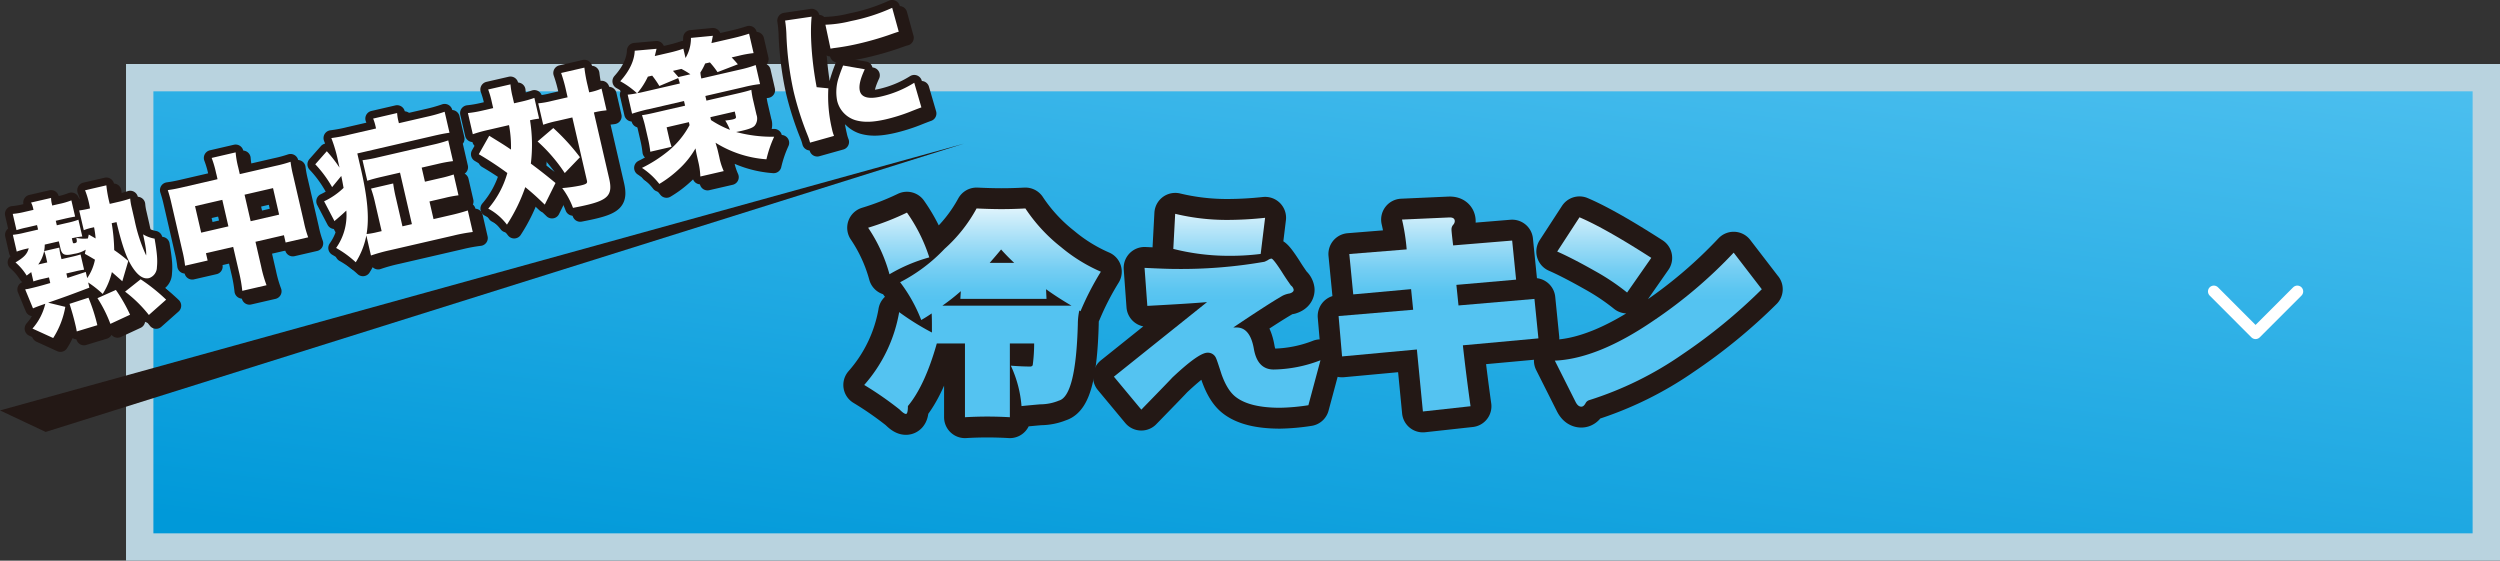
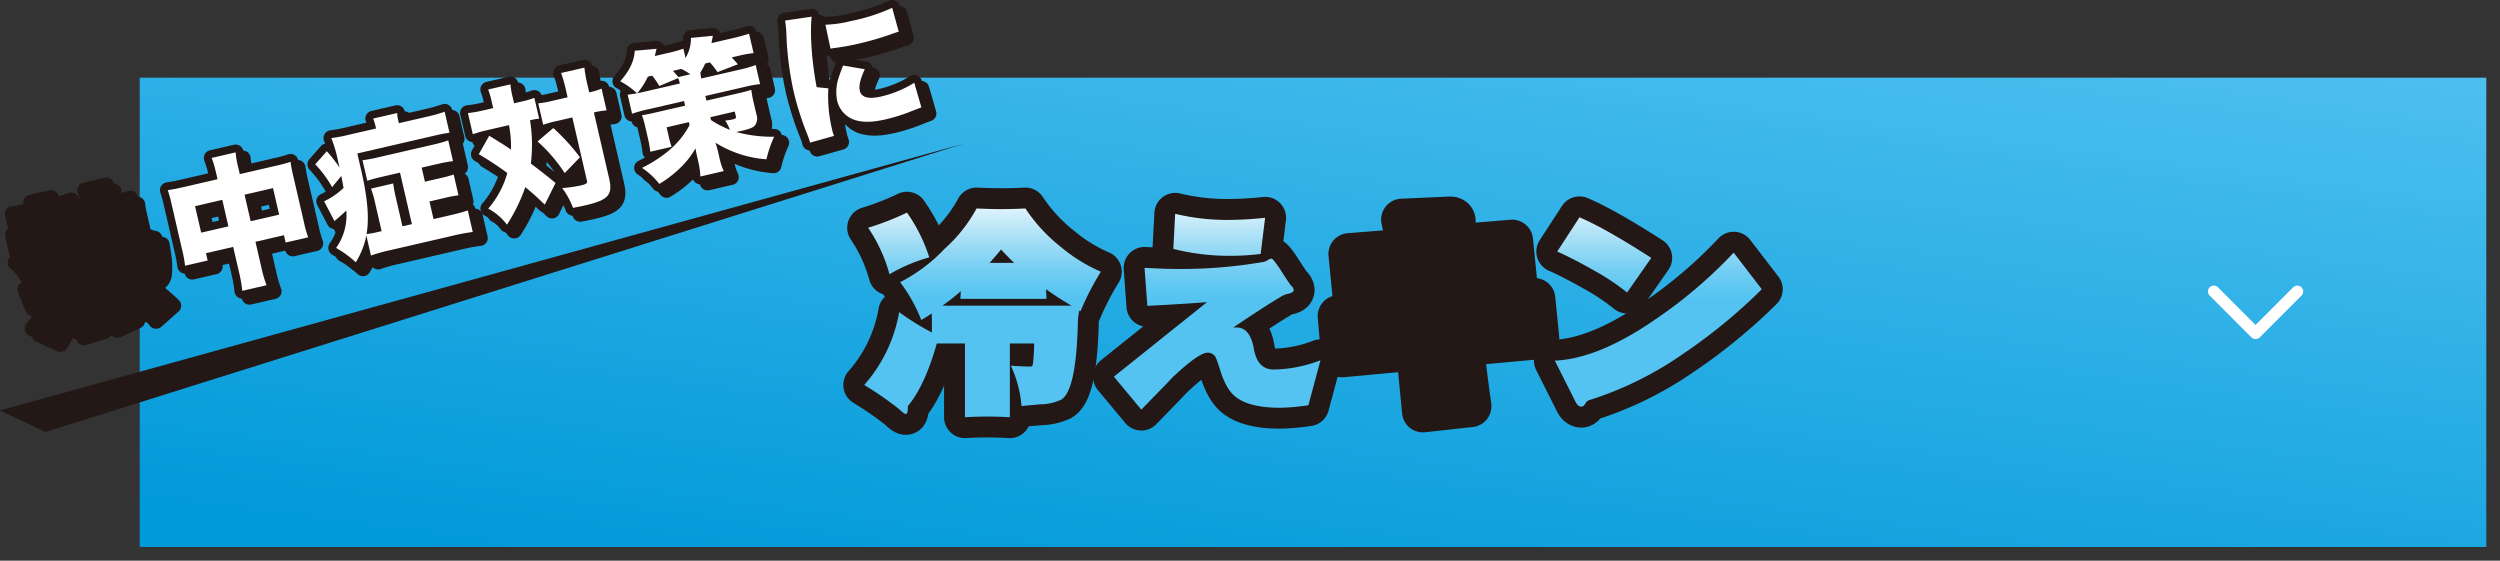
<svg xmlns="http://www.w3.org/2000/svg" xmlns:xlink="http://www.w3.org/1999/xlink" width="639.22" height="143.36" viewBox="0 0 639.22 143.36">
  <rect x="0" y="0" width="639.22" height="143.36" fill="#333333" stroke="none" />
  <defs>
    <linearGradient id="a" x1="0.953" y1="-0.18" x2="0.151" y2="1.025" gradientUnits="objectBoundingBox">
      <stop offset="0" stop-color="#54c3f1" />
      <stop offset="1" stop-color="#0099d9" />
    </linearGradient>
    <linearGradient id="b" x1="0.41" y1="-0.069" x2="0.41" y2="0.444" gradientUnits="objectBoundingBox">
      <stop offset="0" stop-color="#fff" />
      <stop offset="0.19" stop-color="#d3effb" />
      <stop offset="0.47" stop-color="#9ddcf6" />
      <stop offset="0.7" stop-color="#75cef3" />
      <stop offset="0.89" stop-color="#5cc6f1" />
      <stop offset="1" stop-color="#54c3f1" />
    </linearGradient>
    <linearGradient id="c" x1="0.397" y1="-0.101" x2="0.397" y2="0.446" xlink:href="#b" />
    <linearGradient id="d" x1="0.394" y1="-0.121" x2="0.394" y2="0.432" xlink:href="#b" />
    <linearGradient id="e" x1="0.398" y1="-0.123" x2="0.398" y2="0.443" xlink:href="#b" />
  </defs>
  <rect width="600" height="120" transform="translate(35.72 19.86)" fill="url(#a)" />
-   <rect width="600" height="120" transform="translate(35.72 19.86)" fill="none" stroke="#b9d3df" stroke-miterlimit="10" stroke-width="7" />
  <path d="M229.9,79.8a65.159,65.159,0,0,0,8.38,5.22V82.89c0-.9-.02-1.81-.06-2.75q-1.3.9-2.67,1.68a39.32,39.32,0,0,0-5.4-9.66,42.281,42.281,0,0,0,11.36-8.53A38.406,38.406,0,0,0,249.7,53.3q3.48.165,6.27.17t6.21-.17a42.207,42.207,0,0,0,9.12,9.88,41.6,41.6,0,0,0,10.18,6.29,72.147,72.147,0,0,0-5.21,10.11.922.922,0,0,0-.31-.17,17.036,17.036,0,0,0-.37,3.48q-.495,18.36-4.84,19.54a12.461,12.461,0,0,1-4.78.95c-2.15.19-3.75.34-4.78.45a30.041,30.041,0,0,0-2.73-10.33c1.99.15,3.66.22,5.03.22a.693.693,0,0,0,.56-.34,41.433,41.433,0,0,0,.37-5.56h-6.21v18.86c-1.9-.11-3.83-.17-5.77-.17s-3.81.06-5.71.17V87.82h-7.2q-3.045,10.785-7.39,16c0,1.35-.17,2.02-.5,2.02s-.87-.37-1.61-1.12a86.672,86.672,0,0,0-9.06-6.29,37.864,37.864,0,0,0,8.94-18.64m1.99-25.43a42.176,42.176,0,0,1,5.71,11.45,41.485,41.485,0,0,0-10.18,4.32,39.953,39.953,0,0,0-5.46-11.9,68.379,68.379,0,0,0,9.93-3.87m9.06,23.8h33.02q-3.48-2.025-6.52-4.21c.04.82.08,1.65.12,2.47H245.55c.04-.67.08-1.33.12-1.97a52.6,52.6,0,0,1-4.72,3.71m12.1-10.95h6.27q-1.8-1.68-3.35-3.42c-.99,1.2-1.97,2.34-2.92,3.42" fill="#231815" />
  <path d="M229.9,79.8a65.159,65.159,0,0,0,8.38,5.22V82.89c0-.9-.02-1.81-.06-2.75q-1.3.9-2.67,1.68a39.32,39.32,0,0,0-5.4-9.66,42.281,42.281,0,0,0,11.36-8.53A38.406,38.406,0,0,0,249.7,53.3q3.48.165,6.27.17t6.21-.17a42.207,42.207,0,0,0,9.12,9.88,41.6,41.6,0,0,0,10.18,6.29,72.147,72.147,0,0,0-5.21,10.11.922.922,0,0,0-.31-.17,17.036,17.036,0,0,0-.37,3.48q-.495,18.36-4.84,19.54a12.461,12.461,0,0,1-4.78.95c-2.15.19-3.75.34-4.78.45a30.041,30.041,0,0,0-2.73-10.33c1.99.15,3.66.22,5.03.22a.693.693,0,0,0,.56-.34,41.433,41.433,0,0,0,.37-5.56h-6.21v18.86c-1.9-.11-3.83-.17-5.77-.17s-3.81.06-5.71.17V87.82h-7.2q-3.045,10.785-7.39,16c0,1.35-.17,2.02-.5,2.02s-.87-.37-1.61-1.12a86.672,86.672,0,0,0-9.06-6.29,37.864,37.864,0,0,0,8.94-18.64Zm1.99-25.43a42.176,42.176,0,0,1,5.71,11.45,41.484,41.484,0,0,0-10.18,4.32,39.953,39.953,0,0,0-5.46-11.9,68.379,68.379,0,0,0,9.93-3.87Zm9.06,23.8h33.02q-3.48-2.025-6.52-4.21c.04.82.08,1.65.12,2.47H245.54c.04-.67.08-1.33.12-1.97a52.6,52.6,0,0,1-4.72,3.71Zm12.1-10.95h6.27q-1.8-1.68-3.35-3.42C254.98,65,254,66.14,253.05,67.22Z" fill="none" stroke="#231815" stroke-linejoin="round" stroke-width="10.68" />
-   <path d="M337.63,92.11l-3.09,11.5a52.975,52.975,0,0,1-7.25.65q-7.725,0-11.29-2.74c-1.47-1.11-2.69-3.06-3.68-5.86-.79-2.47-1.25-3.81-1.37-4.03a2.252,2.252,0,0,0-2.2-1.45c-1.51,0-4.51,2.13-9.03,6.39q-.3.375-7.9,8.17l-7.01-8.43,23.82-19.07q-4.155.375-15.27.97l-.71-9.72c3.72.18,6.22.27,7.48.27a123.69,123.69,0,0,0,23.17-1.83,8.069,8.069,0,0,0,.89-.43,2,2,0,0,1,.89-.38q.48,0,2.73,3.49c.48.79,1.23,1.92,2.26,3.38a1.711,1.711,0,0,1,.71,1.13c0,.39-.34.7-1.01.91a6.043,6.043,0,0,0-1.84.59q-3.57,2.04-12.59,8.11h.83q3.51,0,4.45,5.59c.63,3.44,2.32,5.16,5.05,5.16a34.49,34.49,0,0,0,11.94-2.36M323.47,55.69l-1.13,9.24a63.529,63.529,0,0,1-8.26.48A57.792,57.792,0,0,1,300,63.64l.48-8.97a56.4,56.4,0,0,0,13.48,1.56,91.832,91.832,0,0,0,9.5-.54" fill="#231815" />
+   <path d="M337.63,92.11l-3.09,11.5a52.975,52.975,0,0,1-7.25.65q-7.725,0-11.29-2.74c-1.47-1.11-2.69-3.06-3.68-5.86-.79-2.47-1.25-3.81-1.37-4.03a2.252,2.252,0,0,0-2.2-1.45c-1.51,0-4.51,2.13-9.03,6.39q-.3.375-7.9,8.17l-7.01-8.43,23.82-19.07q-4.155.375-15.27.97l-.71-9.72c3.72.18,6.22.27,7.48.27a123.69,123.69,0,0,0,23.17-1.83,8.069,8.069,0,0,0,.89-.43,2,2,0,0,1,.89-.38c.48.79,1.23,1.92,2.26,3.38a1.711,1.711,0,0,1,.71,1.13c0,.39-.34.7-1.01.91a6.043,6.043,0,0,0-1.84.59q-3.57,2.04-12.59,8.11h.83q3.51,0,4.45,5.59c.63,3.44,2.32,5.16,5.05,5.16a34.49,34.49,0,0,0,11.94-2.36M323.47,55.69l-1.13,9.24a63.529,63.529,0,0,1-8.26.48A57.792,57.792,0,0,1,300,63.64l.48-8.97a56.4,56.4,0,0,0,13.48,1.56,91.832,91.832,0,0,0,9.5-.54" fill="#231815" />
  <path d="M337.63,92.11l-3.09,11.5a52.975,52.975,0,0,1-7.25.65q-7.725,0-11.29-2.74c-1.47-1.11-2.69-3.06-3.68-5.86-.79-2.47-1.25-3.81-1.37-4.03a2.252,2.252,0,0,0-2.2-1.45c-1.51,0-4.51,2.13-9.03,6.39q-.3.375-7.9,8.17l-7.01-8.43,23.82-19.07q-4.155.375-15.27.97l-.71-9.72c3.72.18,6.22.27,7.48.27a123.69,123.69,0,0,0,23.17-1.83,8.069,8.069,0,0,0,.89-.43,2,2,0,0,1,.89-.38q.48,0,2.73,3.49c.48.79,1.23,1.92,2.26,3.38a1.711,1.711,0,0,1,.71,1.13c0,.39-.34.7-1.01.91a6.043,6.043,0,0,0-1.84.59q-3.57,2.04-12.59,8.11h.83q3.51,0,4.45,5.59c.63,3.44,2.32,5.16,5.05,5.16a34.49,34.49,0,0,0,11.94-2.36ZM323.49,55.68l-1.13,9.24a63.529,63.529,0,0,1-8.26.48,57.792,57.792,0,0,1-14.08-1.77l.48-8.97a56.4,56.4,0,0,0,13.48,1.56,91.832,91.832,0,0,0,9.5-.54Z" fill="none" stroke="#231815" stroke-linejoin="round" stroke-width="10.68" />
  <path d="M393.34,86.52l-19.3,1.77q.825,7.47,1.96,15.58l-12.18,1.34-1.54-15.85-19.13,1.77-.89-10.32,19.07-1.61-.53-5.27-14.79,1.34L345,64.95l14.67-1.18a52.625,52.625,0,0,0-1.19-7.63l12.06-.54c.95-.04,1.43.29,1.43.97a1.5,1.5,0,0,1-.36.86,1.743,1.743,0,0,0-.48,1.29c0,.36.14,1.7.42,4.03l15.09-1.24,1.01,9.99-15.27,1.34.54,5.26,19.42-1.67,1.01,10.05Z" fill="#231815" />
  <path d="M393.34,86.52l-19.3,1.77q.825,7.47,1.96,15.58l-12.18,1.34-1.54-15.85-19.13,1.77-.89-10.32,19.07-1.61-.53-5.27-14.79,1.34L345,64.95l14.67-1.18a52.625,52.625,0,0,0-1.19-7.63l12.06-.54c.95-.04,1.43.29,1.43.97a1.5,1.5,0,0,1-.36.86,1.743,1.743,0,0,0-.48,1.29c0,.36.14,1.7.42,4.03l15.09-1.24,1.01,9.99-15.27,1.34.54,5.26,19.42-1.67,1.01,10.05Z" fill="none" stroke="#231815" stroke-linejoin="round" stroke-width="10.68" />
  <path d="M450.48,73.95A139.478,139.478,0,0,1,430.17,90.6a88.231,88.231,0,0,1-23.82,11.71,1.557,1.557,0,0,0-.95.81c-.32.57-.67.86-1.07.86-.56,0-1.03-.38-1.43-1.13l-5.35-10.64q10.935-.48,25.12-10.15A119.7,119.7,0,0,0,443.28,64.6l7.19,9.35Zm-28.27-8.01-6.18,8.86a57.761,57.761,0,0,0-8.37-5.59q-5.7-3.225-9.5-4.89l5.7-8.76q6.54,2.79,18.35,10.37" fill="#231815" />
  <path d="M450.48,73.95A139.478,139.478,0,0,1,430.17,90.6a88.231,88.231,0,0,1-23.82,11.71,1.557,1.557,0,0,0-.95.81c-.32.57-.67.86-1.07.86-.56,0-1.03-.38-1.43-1.13l-5.35-10.64q10.935-.48,25.12-10.15A119.7,119.7,0,0,0,443.28,64.6l7.19,9.35Zm-28.27-8.01-6.18,8.86a57.761,57.761,0,0,0-8.37-5.59q-5.7-3.225-9.5-4.89l5.7-8.76q6.54,2.79,18.35,10.37Z" fill="none" stroke="#231815" stroke-linejoin="round" stroke-width="10.68" />
  <path d="M229.9,79.8a65.159,65.159,0,0,0,8.38,5.22V82.89c0-.9-.02-1.81-.06-2.75q-1.3.9-2.67,1.68a39.32,39.32,0,0,0-5.4-9.66,42.281,42.281,0,0,0,11.36-8.53A38.406,38.406,0,0,0,249.7,53.3q3.48.165,6.27.17t6.21-.17a42.207,42.207,0,0,0,9.12,9.88,41.6,41.6,0,0,0,10.18,6.29,72.147,72.147,0,0,0-5.21,10.11.922.922,0,0,0-.31-.17,17.036,17.036,0,0,0-.37,3.48q-.495,18.36-4.84,19.54a12.461,12.461,0,0,1-4.78.95c-2.15.19-3.75.34-4.78.45a30.041,30.041,0,0,0-2.73-10.33c1.99.15,3.66.22,5.03.22a.693.693,0,0,0,.56-.34,41.433,41.433,0,0,0,.37-5.56h-6.21v18.86c-1.9-.11-3.83-.17-5.77-.17s-3.81.06-5.71.17V87.82h-7.2q-3.045,10.785-7.39,16c0,1.35-.17,2.02-.5,2.02s-.87-.37-1.61-1.12a86.672,86.672,0,0,0-9.06-6.29,37.864,37.864,0,0,0,8.94-18.64m1.99-25.43a42.176,42.176,0,0,1,5.71,11.45,41.485,41.485,0,0,0-10.18,4.32,39.953,39.953,0,0,0-5.46-11.9,68.379,68.379,0,0,0,9.93-3.87m9.06,23.8h33.02q-3.48-2.025-6.52-4.21c.04.82.08,1.65.12,2.47H245.55c.04-.67.08-1.33.12-1.97a52.6,52.6,0,0,1-4.72,3.71m12.1-10.95h6.27q-1.8-1.68-3.35-3.42c-.99,1.2-1.97,2.34-2.92,3.42" fill="url(#b)" />
  <path d="M337.63,92.11l-3.09,11.5a52.975,52.975,0,0,1-7.25.65q-7.725,0-11.29-2.74c-1.47-1.11-2.69-3.06-3.68-5.86-.79-2.47-1.25-3.81-1.37-4.03a2.252,2.252,0,0,0-2.2-1.45c-1.51,0-4.51,2.13-9.03,6.39q-.3.375-7.9,8.17l-7.01-8.43,23.82-19.07q-4.155.375-15.27.97l-.71-9.72c3.72.18,6.22.27,7.48.27a123.69,123.69,0,0,0,23.17-1.83,8.069,8.069,0,0,0,.89-.43,2,2,0,0,1,.89-.38q.48,0,2.73,3.49c.48.79,1.23,1.92,2.26,3.38a1.711,1.711,0,0,1,.71,1.13c0,.39-.34.7-1.01.91a6.043,6.043,0,0,0-1.84.59q-3.57,2.04-12.59,8.11h.83q3.51,0,4.45,5.59c.63,3.44,2.32,5.16,5.05,5.16a34.49,34.49,0,0,0,11.94-2.36M323.47,55.69l-1.13,9.24a63.529,63.529,0,0,1-8.26.48A57.792,57.792,0,0,1,300,63.64l.48-8.97a56.4,56.4,0,0,0,13.48,1.56,91.832,91.832,0,0,0,9.5-.54" fill="url(#c)" />
-   <path d="M393.34,86.52l-19.3,1.77q.825,7.47,1.96,15.58l-12.18,1.34-1.54-15.85-19.13,1.77-.89-10.32,19.07-1.61-.53-5.27-14.79,1.34L345,64.95l14.67-1.18a52.625,52.625,0,0,0-1.19-7.63l12.06-.54c.95-.04,1.43.29,1.43.97a1.5,1.5,0,0,1-.36.86,1.743,1.743,0,0,0-.48,1.29c0,.36.14,1.7.42,4.03l15.09-1.24,1.01,9.99-15.27,1.34.54,5.26,19.42-1.67,1.01,10.05Z" fill="url(#d)" />
  <path d="M450.48,73.95A139.478,139.478,0,0,1,430.17,90.6a88.231,88.231,0,0,1-23.82,11.71,1.557,1.557,0,0,0-.95.81c-.32.57-.67.86-1.07.86-.56,0-1.03-.38-1.43-1.13l-5.35-10.64q10.935-.48,25.12-10.15A119.7,119.7,0,0,0,443.28,64.6l7.19,9.35Zm-28.27-8.01-6.18,8.86a57.761,57.761,0,0,0-8.37-5.59q-5.7-3.225-9.5-4.89l5.7-8.76q6.54,2.79,18.35,10.37" fill="url(#e)" />
  <path d="M587.4,74.52,576.72,85.2,566.05,74.52" fill="none" stroke="#fff" stroke-linecap="round" stroke-linejoin="round" stroke-width="3" />
  <path d="M33.13,73.46c-1.29-1.15-1.81-1.59-2.67-2.35a18.331,18.331,0,0,1-2.35,5.59,26.383,26.383,0,0,0-3.72-2.94l.31,1.33c-5.62,2.13-5.97,2.25-10.54,3.84L18.55,80a21.743,21.743,0,0,1-3.1,7.97l-5.3-2.42a14.651,14.651,0,0,0,3.28-6.34c-1.69.58-2.49.88-3.14,1.18l-2-4.85c.14-.03.25-.06.36-.08a2.8,2.8,0,0,0,.51-.08c1.69-.39,3.16-.77,5.54-1.47l-.33-1.44-1.88.43a19.307,19.307,0,0,0-2.1.6l-.55-2.38c-.39.28-.58.44-1.17.88a14.2,14.2,0,0,0-2.86-3.36c2.2-1.31,3-2.14,3.38-3.63l-.43.1a19.79,19.79,0,0,0-2.63.76l-.99-4.29a19.608,19.608,0,0,0,2.85-.51l3.6-.83-.27-1.15-2.63.61a26.6,26.6,0,0,0-2.62.68l-.96-4.15a19.132,19.132,0,0,0,3.03-.51l2.27-.52-.08-.36a5.692,5.692,0,0,0-.54-1.51l5.12-1.18a6.614,6.614,0,0,0,.21,1.58l.08.36,1.84-.42a17.234,17.234,0,0,0,3.06-.9l.96,4.15c-.73.13-1.35.24-2.5.5l-2.45.57.27,1.15,2.74-.63a20.151,20.151,0,0,0,2.78-.79l.99,4.29a20.262,20.262,0,0,0-2.67.46l.22.94c.08.32.16.38.52.3.58-.13.62-.29.41-1.35a8.736,8.736,0,0,0,2.96.15l.22-1,1.75,1a25.965,25.965,0,0,0-.4-2.87l-.43.1a12.756,12.756,0,0,0-2.2.66L22.1,55.35a22.1,22.1,0,0,0,2.33-.42l.43-.1c-.05-.37-.1-.59-.13-.73a21.324,21.324,0,0,0-1.13-3.91l5.44-1.26a31.728,31.728,0,0,0,.87,4.74l1.98-.46a30.848,30.848,0,0,0,3.25-.9,14.223,14.223,0,0,0,.36,2.2l.77,3.35a41.006,41.006,0,0,0,2.95,9c.07-1-.08-2.15-.79-5.4a8.8,8.8,0,0,0,2.95,1.1c.65,3.8.78,5.52.59,7.31a2.956,2.956,0,0,1-2.01,2.78c-1.37.32-2.7-.52-4.07-2.51-1.59-2.29-2.77-5.59-4.25-11.81l-1.23.28a45.752,45.752,0,0,1,.64,6.88,40.026,40.026,0,0,1,3.6,2.77l-1.53,5.21Zm-8.99-.81a12.386,12.386,0,0,0,1.99-4.71c-.79-.46-1.32-.8-2.58-1.49l.21-1.07a7.549,7.549,0,0,1-2.94,1.06c-2.45.57-3.12.3-3.51-1.39l-.42-1.8-3.6.83a8.561,8.561,0,0,1-1.67,5.09l2.31-.53-.2-.86a13.377,13.377,0,0,0-.58-2.03l3.86-.89a13.448,13.448,0,0,0,.37,2.11l.19.83,2.7-.62c1.19-.27,1.65-.42,2.18-.58l.9,3.89a20.738,20.738,0,0,0-2.29.45l-2.24.52.27,1.15c2.33-.77,3.92-1.28,4.69-1.54l.37,1.59ZM21.48,86.29c-.1-.59-.2-1.02-.26-1.31-.52-2.23-.89-3.52-1.59-5.75l4.84-1.57a44.9,44.9,0,0,1,2.27,7.03l-5.25,1.59Zm8.59-1.95a33.788,33.788,0,0,0-3.3-6.56l4.71-2.11a40.838,40.838,0,0,1,3.63,6.34l-5.04,2.34Zm9.84-2.27a33.324,33.324,0,0,0-6.08-5.96l3.98-3.16a46.719,46.719,0,0,1,6.52,5.21l-4.41,3.91Z" fill="#231815" stroke="#231815" stroke-linecap="round" stroke-linejoin="round" stroke-width="4" />
  <path d="M57.12,45.94a25.853,25.853,0,0,0-1.16-4.02l6.13-1.42a22.577,22.577,0,0,0,.67,3.87l.39,1.69,9.23-2.13a33.287,33.287,0,0,0,3.75-1.02,29.444,29.444,0,0,0,.66,3.49l2.76,11.93a27.16,27.16,0,0,0,1.09,3.89l-5.77,1.33-.43-1.87-7.28,1.68,1.46,6.34a33.057,33.057,0,0,0,1.37,4.77l-6.2,1.43a36.6,36.6,0,0,0-.86-4.89l-1.47-6.34L54.5,66.28l.43,1.87-5.77,1.33a30.42,30.42,0,0,0-.73-3.97L45.67,53.54a34.324,34.324,0,0,0-.93-3.39c1.32-.19,2.09-.33,3.78-.72l8.94-2.07-.33-1.44Zm-5.41,8.31,1.57,6.78,6.96-1.61-1.56-6.78-6.96,1.61Zm21.5,2.17-1.56-6.78-7.28,1.68,1.56,6.78Z" fill="#231815" stroke="#231815" stroke-linecap="round" stroke-linejoin="round" stroke-width="4" />
  <path d="M104.15,45.68l-4.54,1.05c-1.66.38-2.77.68-3.86,1.04l-1.22-5.26a32.329,32.329,0,0,0,3.93-.72l13.99-3.23a35.37,35.37,0,0,0,4-1.11l1.22,5.3a33.589,33.589,0,0,0-4.01.74l-4,.92.83,3.6,3.89-.9a29.8,29.8,0,0,0,3.46-.95l1.23,5.33a28.893,28.893,0,0,0-3.49.66l-3.93.91,1.04,4.51,4.15-.96a47.559,47.559,0,0,0,4.61-1.25l1.27,5.51a41.672,41.672,0,0,0-4.88.9l-16.26,3.76a43.768,43.768,0,0,0-4.89,1.36l-1.18-5.12a19.8,19.8,0,0,1-2.71,6.85,25.99,25.99,0,0,0-5.02-3.66,14.484,14.484,0,0,0,2.61-9.56c-.9.85-1.31,1.21-2.52,2.25a3.2,3.2,0,0,0-.5.46l-2.66-5.08a18.378,18.378,0,0,0,4.98-3.43c-.2-1.02-.24-1.39-.59-3.05l-2.34,2.86a29.568,29.568,0,0,0-4.31-5.84l2.95-3.34a34.493,34.493,0,0,1,3.25,4.19l-.33-1.44a35.623,35.623,0,0,0-1.76-6.12,37.027,37.027,0,0,0,4.58-.87l6.85-1.58-.11-.47a12.028,12.028,0,0,0-.63-2.06l6.13-1.42a11.2,11.2,0,0,0,.36,2.2l.09.4,7.06-1.63a38.935,38.935,0,0,0,4.64-1.3l1.24,5.37c-1.21.17-2.23.36-4.5.89L93.2,40.79l.92,3.96c1.7,7.35,2.16,12.49,1.45,16.64a19.992,19.992,0,0,0,2.84-.51l1.01-.23-1.66-7.17a29.579,29.579,0,0,0-1.05-3.71l5.66-1.31a37.146,37.146,0,0,0,.71,3.75l1.66,7.21,2.42-.56L104.12,45.7Z" fill="#231815" stroke="#231815" stroke-linecap="round" stroke-linejoin="round" stroke-width="4" />
  <path d="M127.58,27.55a22.448,22.448,0,0,0-.91-3.13l5.7-1.32a20.267,20.267,0,0,0,.54,3.18l.38,1.66,1.66-.38a26.947,26.947,0,0,0,3.53-1l1.22,5.3a19.967,19.967,0,0,0-2.33.42,39.481,39.481,0,0,1,.21,11.08c2.25,1.68,3.91,2.97,6.31,4.96l-2.75,5.53c-2.14-2.05-2.96-2.81-4.98-4.47a43.489,43.489,0,0,1-4.69,9.59,14.713,14.713,0,0,0-4.78-4.1,23.812,23.812,0,0,0,4.88-9.1,84.04,84.04,0,0,0-7.3-4.81l2.67-4.72c3.63,2.24,4.03,2.49,5.56,3.54a30.016,30.016,0,0,0-.5-6.26l-5.77,1.33a35.16,35.16,0,0,0-3.49,1l-1.25-5.41a30.648,30.648,0,0,0,3.87-.67l2.59-.6-.37-1.62Zm15.75,6.73a54.33,54.33,0,0,1,6.81,7.46l-3.89,4.05a41.006,41.006,0,0,0-6.95-8.08l4.03-3.44Zm.8-1.78a26.719,26.719,0,0,0-3.39.94l-1.27-5.48a21.986,21.986,0,0,0,3.47-.61l4.04-.93-.38-1.66a37.174,37.174,0,0,0-1.28-4.56l5.95-1.37a37.39,37.39,0,0,0,.85,4.66l.38,1.66a14.787,14.787,0,0,0,3.16-.96l1.28,5.55c-.18.04-.3.03-.4.06a17.631,17.631,0,0,0-2.84.51l3.9,16.87c.97,4.18-.21,5.52-6.05,6.86-.43.1-.97.23-3.19.66a20.124,20.124,0,0,0-2.76-5.06,38.686,38.686,0,0,0,4.6-.64c1.62-.38,1.88-.59,1.72-1.27l-3.73-16.15-4.04.93Z" fill="#231815" stroke="#231815" stroke-linecap="round" stroke-linejoin="round" stroke-width="4" />
  <path d="M167.45,29.51c-1.51.35-2.83.73-4,1.11l-1.12-4.87a20.346,20.346,0,0,0,2.38-.36,21.22,21.22,0,0,0-4.28-3.07c2.33-2.59,3.61-5.24,3.7-7.8l5.58-.49s-.15.64-.45,1.85l3.86-.89a34.27,34.27,0,0,0,3.45-.99l.55,2.38a9.884,9.884,0,0,0,1.39-5.14l5.61-.54c-.06.24-.18.88-.37,1.87l5.59-1.29c1.59-.37,2.9-.75,4.03-1.12l1.15,4.97a28.066,28.066,0,0,0-3.83.69l-1.77.41c.65.69.91.97,1.58,1.76l-5.2,2a21.715,21.715,0,0,0-1.94-2.48l-1.22.28a15.059,15.059,0,0,1-1.22,2.29,9.1,9.1,0,0,0,.24,1.54L191,19.35a29.457,29.457,0,0,0,4.06-1.17l1.12,4.87a31.21,31.21,0,0,0-4.15.77l-9.84,2.27.28,1.19,8.15-1.88c1.48-.34,2.55-.63,3.33-.88a22.832,22.832,0,0,0,.52,2.92l.79,3.42a2.937,2.937,0,0,1-.39,2.75c-.44.56-1.42.93-3.33,1.38-.47.11-.87.2-1.49.31a35.194,35.194,0,0,0,9.73,1.21,29.672,29.672,0,0,0-1.97,5.77,28.237,28.237,0,0,1-13.02-4.24c.32,1.06.47,1.56.6,2.1l.37,1.59a16.145,16.145,0,0,0,1.13,3.57l-5.98,1.38a19.538,19.538,0,0,0-.52-3.75l-.34-1.48c-.12-.54-.19-.83-.38-1.96A22.175,22.175,0,0,1,175.21,45a28.122,28.122,0,0,1-4.79,3.57,18.314,18.314,0,0,0-4.44-4.1,34.693,34.693,0,0,0,6.43-4.07,21.915,21.915,0,0,0,5.74-6.87l-.17-.76-5.69,1.32.57,2.49a24.646,24.646,0,0,0,.69,2.5l-5.44,1.26a26.9,26.9,0,0,0-.57-3.29l-.78-3.39c-.22-.97-.49-1.79-.77-2.67.77-.1,1.65-.27,2.91-.56l8.11-1.87-.28-1.19-9.3,2.15Zm.04-8.36a18.745,18.745,0,0,1-2.71,4.23c.77-.14,1.09-.21,1.63-.34l9.26-2.14a10.781,10.781,0,0,0-.43-1.38l-4.81,2.02a23.482,23.482,0,0,0-1.83-2.65l-1.12.26Zm6.42-1.48c.56.63.92,1.04,1.39,1.58l3.06-.71a20.951,20.951,0,0,0-2.29-1.37l-.4.09-1.77.41Zm9.74,12.59a25.52,25.52,0,0,0,4.83,2.49,14.361,14.361,0,0,0-1.2-2.38,17.16,17.16,0,0,0,1.76-.26c.87-.2,1.06-.36.96-.79l-.29-1.26-6.24,1.44.17.76Z" fill="#231815" stroke="#231815" stroke-linecap="round" stroke-linejoin="round" stroke-width="4" />
  <path d="M209.37,5.8c-.46,4.43.02,11.42,1.28,18.04l2.99.3a36.206,36.206,0,0,0,.93,10.42,9.98,9.98,0,0,0,.52,1.74l-6.13,1.72a14.4,14.4,0,0,0-.62-1.87,78.213,78.213,0,0,1-3.57-11.17,80.629,80.629,0,0,1-1.84-14.19,30.042,30.042,0,0,0-.35-3.98l6.79-1Zm3.52,2.07a30.747,30.747,0,0,0,6.54-.94,48.157,48.157,0,0,0,10.53-3.38l1.68,6.11c-.32.07-.68.19-2.61.87a77.179,77.179,0,0,1-7.51,2.15,60.1,60.1,0,0,1-6.27,1.14c-.3.03-.55.09-1.06.17l-1.3-6.12Zm10.07,11.38c-1.17,2.51-1.57,4.23-1.27,5.53.38,1.66,2.21,2.18,5.28,1.48a27.523,27.523,0,0,0,8.63-3.55l1.83,6.3q-.91.32-2.96,1.14a45.587,45.587,0,0,1-6.13,1.91c-3.35.77-5.7.82-7.81.21a6.844,6.844,0,0,1-4.64-4.96,11.6,11.6,0,0,1,.43-6.02c.31-.95.45-1.36,1.09-2.99l5.54.96Z" fill="#231815" stroke="#231815" stroke-linecap="round" stroke-linejoin="round" stroke-width="4" />
  <path d="M31.28,71.92c-1.29-1.15-1.81-1.59-2.67-2.35a18.227,18.227,0,0,1-2.35,5.59,26.383,26.383,0,0,0-3.72-2.94l.31,1.33c-5.62,2.13-5.97,2.25-10.54,3.84l4.39,1.07a21.743,21.743,0,0,1-3.1,7.97L8.3,84.01a14.651,14.651,0,0,0,3.28-6.34c-1.69.58-2.49.88-3.14,1.18L6.44,74c.14-.03.25-.06.36-.08a2.8,2.8,0,0,0,.51-.08c1.69-.39,3.16-.77,5.54-1.47l-.33-1.44-1.88.43a19.307,19.307,0,0,0-2.1.6l-.55-2.38c-.39.28-.58.44-1.17.88A14.2,14.2,0,0,0,3.96,67.1c2.2-1.31,3-2.14,3.38-3.63l-.43.1a19.791,19.791,0,0,0-2.63.76l-.99-4.29a19.608,19.608,0,0,0,2.85-.51l3.6-.83-.27-1.15-2.63.61a26.6,26.6,0,0,0-2.62.68l-.96-4.15a19.132,19.132,0,0,0,3.03-.51l2.27-.52-.08-.36a5.692,5.692,0,0,0-.54-1.51l5.12-1.18a6.614,6.614,0,0,0,.21,1.58l.08.36,1.84-.42a18.128,18.128,0,0,0,3.06-.9l.96,4.15c-.73.13-1.35.24-2.5.5l-2.45.57.27,1.15,2.74-.63a20.151,20.151,0,0,0,2.78-.79l.99,4.29a18.722,18.722,0,0,0-2.67.46l.22.94c.08.32.16.38.52.3.58-.13.62-.29.41-1.35a8.736,8.736,0,0,0,2.96.15l.22-1,1.75,1a25.965,25.965,0,0,0-.4-2.87l-.43.1a12.756,12.756,0,0,0-2.2.66l-1.17-5.05a22.1,22.1,0,0,0,2.33-.42l.43-.1c-.05-.37-.1-.58-.13-.73a21.324,21.324,0,0,0-1.13-3.91l5.44-1.26a31.728,31.728,0,0,0,.87,4.74l1.98-.46a30.848,30.848,0,0,0,3.25-.9,14.223,14.223,0,0,0,.36,2.2l.77,3.35a41.006,41.006,0,0,0,2.95,9c.07-1-.08-2.15-.79-5.4a8.8,8.8,0,0,0,2.95,1.1c.65,3.8.78,5.52.59,7.31a2.956,2.956,0,0,1-2.01,2.78c-1.37.32-2.7-.52-4.07-2.51-1.59-2.29-2.77-5.59-4.25-11.81l-1.23.28a45.752,45.752,0,0,1,.64,6.88,40.026,40.026,0,0,1,3.6,2.77l-1.53,5.21Zm-8.99-.81a12.386,12.386,0,0,0,1.99-4.71c-.79-.46-1.32-.8-2.58-1.49l.21-1.07a7.549,7.549,0,0,1-2.94,1.06c-2.45.57-3.12.3-3.51-1.39l-.42-1.8-3.6.83a8.561,8.561,0,0,1-1.67,5.09l2.31-.53-.2-.87a13.377,13.377,0,0,0-.58-2.03l3.86-.89a13.707,13.707,0,0,0,.37,2.12l.19.83,2.7-.62c1.19-.27,1.65-.42,2.18-.58l.9,3.89a20.738,20.738,0,0,0-2.29.45l-2.24.52.27,1.15c2.33-.77,3.92-1.29,4.69-1.54l.37,1.59ZM19.63,84.75c-.1-.58-.2-1.02-.26-1.31-.52-2.24-.89-3.52-1.59-5.75l4.84-1.57a44.9,44.9,0,0,1,2.27,7.03l-5.25,1.59Zm8.59-1.95a33.788,33.788,0,0,0-3.3-6.56l4.71-2.11a40.838,40.838,0,0,1,3.63,6.34l-5.04,2.34Zm9.84-2.27a33.324,33.324,0,0,0-6.08-5.96l3.98-3.16a46.719,46.719,0,0,1,6.52,5.21l-4.41,3.91Z" fill="#231815" stroke="#231815" stroke-linecap="round" stroke-linejoin="round" stroke-width="4" />
  <path d="M55.28,44.4a25.853,25.853,0,0,0-1.16-4.02l6.13-1.42a22.577,22.577,0,0,0,.67,3.87l.39,1.69,9.23-2.13a33.287,33.287,0,0,0,3.75-1.02,29.444,29.444,0,0,0,.66,3.49l2.76,11.93a27.16,27.16,0,0,0,1.09,3.89l-5.77,1.33-.43-1.87-7.28,1.68,1.46,6.34a33.057,33.057,0,0,0,1.37,4.77l-6.2,1.43a36.328,36.328,0,0,0-.86-4.89l-1.47-6.34-6.96,1.61.43,1.87-5.77,1.33a30.42,30.42,0,0,0-.73-3.97L43.83,52a34.324,34.324,0,0,0-.93-3.39c1.32-.19,2.09-.33,3.78-.72l8.94-2.07-.33-1.44Zm-5.41,8.31,1.57,6.78,6.96-1.61L56.84,51.1l-6.96,1.61Zm21.5,2.17L69.81,48.1l-7.28,1.68,1.56,6.78Z" fill="#231815" stroke="#231815" stroke-linecap="round" stroke-linejoin="round" stroke-width="4" />
  <path d="M102.31,44.13l-4.54,1.05c-1.66.38-2.77.68-3.86,1.04l-1.22-5.26a32.329,32.329,0,0,0,3.93-.72l13.99-3.23a35.37,35.37,0,0,0,4-1.11l1.22,5.3a33.589,33.589,0,0,0-4.01.74l-4,.92.83,3.6,3.89-.9a29.8,29.8,0,0,0,3.46-.95l1.23,5.33a28.893,28.893,0,0,0-3.49.66l-3.93.91,1.04,4.51,4.15-.96a47.559,47.559,0,0,0,4.61-1.25l1.27,5.51a41.672,41.672,0,0,0-4.88.9L99.74,63.97a43.768,43.768,0,0,0-4.89,1.36l-1.18-5.12a19.8,19.8,0,0,1-2.71,6.85,25.989,25.989,0,0,0-5.02-3.66,14.484,14.484,0,0,0,2.61-9.56c-.9.85-1.31,1.21-2.52,2.25a3.2,3.2,0,0,0-.5.46l-2.66-5.08a18.378,18.378,0,0,0,4.98-3.43c-.2-1.02-.24-1.38-.59-3.05l-2.34,2.86a29.568,29.568,0,0,0-4.31-5.84l2.95-3.34a34.493,34.493,0,0,1,3.25,4.19l-.33-1.44a35.623,35.623,0,0,0-1.76-6.12,37.027,37.027,0,0,0,4.58-.87l6.85-1.58-.11-.47a12.028,12.028,0,0,0-.63-2.06l6.13-1.42a11.2,11.2,0,0,0,.36,2.2l.09.4,7.06-1.63a38.935,38.935,0,0,0,4.64-1.3l1.24,5.37c-1.21.17-2.23.36-4.5.89L91.36,39.24l.92,3.96c1.7,7.35,2.16,12.49,1.45,16.64a19.992,19.992,0,0,0,2.84-.51l1.01-.23-1.66-7.17a29.579,29.579,0,0,0-1.05-3.71l5.66-1.31a37.146,37.146,0,0,0,.71,3.75l1.66,7.21,2.42-.56-3.04-13.16Z" fill="#231815" stroke="#231815" stroke-linecap="round" stroke-linejoin="round" stroke-width="4" />
  <path d="M125.73,26.01a22.448,22.448,0,0,0-.91-3.13l5.7-1.31a20.267,20.267,0,0,0,.54,3.18l.38,1.66,1.66-.38a26.947,26.947,0,0,0,3.53-1l1.22,5.3a19.967,19.967,0,0,0-2.33.42,39.481,39.481,0,0,1,.21,11.08c2.25,1.68,3.91,2.97,6.31,4.96l-2.75,5.53c-2.14-2.05-2.96-2.81-4.98-4.47a43.7,43.7,0,0,1-4.69,9.59,14.713,14.713,0,0,0-4.78-4.1,23.812,23.812,0,0,0,4.88-9.1,84.04,84.04,0,0,0-7.3-4.81l2.67-4.72c3.63,2.24,4.03,2.49,5.56,3.54a30.016,30.016,0,0,0-.5-6.26l-5.77,1.33a35.16,35.16,0,0,0-3.49,1l-1.25-5.41a30.648,30.648,0,0,0,3.87-.67l2.59-.6-.37-1.62Zm15.75,6.73a54.33,54.33,0,0,1,6.81,7.46l-3.89,4.05a41.007,41.007,0,0,0-6.95-8.08l4.03-3.44Zm.8-1.78a26.719,26.719,0,0,0-3.39.94l-1.27-5.48a21.986,21.986,0,0,0,3.47-.61l4.04-.93-.38-1.66a37.174,37.174,0,0,0-1.28-4.56l5.95-1.37a37.39,37.39,0,0,0,.85,4.66l.38,1.66a14.787,14.787,0,0,0,3.16-.96l1.28,5.55c-.18.04-.3.03-.4.06a18.5,18.5,0,0,0-2.84.5l3.9,16.87c.97,4.18-.21,5.52-6.05,6.86-.43.1-.97.23-3.19.66a20.124,20.124,0,0,0-2.76-5.06,38.686,38.686,0,0,0,4.6-.64c1.62-.37,1.88-.59,1.72-1.27l-3.73-16.15-4.04.93Z" fill="#231815" stroke="#231815" stroke-linecap="round" stroke-linejoin="round" stroke-width="4" />
  <path d="M165.61,27.96c-1.51.35-2.83.73-4,1.11l-1.12-4.87a20.346,20.346,0,0,0,2.38-.36,21.22,21.22,0,0,0-4.28-3.07c2.33-2.59,3.61-5.24,3.7-7.8l5.58-.49s-.15.64-.45,1.85l3.86-.89a34.27,34.27,0,0,0,3.45-.99l.55,2.38a9.884,9.884,0,0,0,1.39-5.14l5.61-.54c-.06.24-.18.88-.37,1.87l5.59-1.29c1.59-.37,2.9-.75,4.03-1.12l1.15,4.97a28.066,28.066,0,0,0-3.83.69l-1.77.41c.65.68.91.97,1.58,1.76l-5.2,2a21.715,21.715,0,0,0-1.94-2.48l-1.22.28a15.059,15.059,0,0,1-1.22,2.29,9.1,9.1,0,0,0,.24,1.54l9.84-2.27a29.457,29.457,0,0,0,4.06-1.17l1.12,4.87a31.21,31.21,0,0,0-4.15.77l-9.84,2.27.28,1.19,8.15-1.88c1.48-.34,2.55-.63,3.33-.88a22.832,22.832,0,0,0,.52,2.92l.79,3.42a2.937,2.937,0,0,1-.39,2.75c-.44.56-1.42.93-3.33,1.38-.47.11-.87.2-1.49.31a35.194,35.194,0,0,0,9.73,1.21,29.672,29.672,0,0,0-1.97,5.77,28.237,28.237,0,0,1-13.02-4.24c.32,1.06.47,1.56.6,2.1l.37,1.59a16.145,16.145,0,0,0,1.13,3.57l-5.98,1.38a19.538,19.538,0,0,0-.52-3.75l-.34-1.48c-.12-.54-.19-.83-.38-1.96a22.175,22.175,0,0,1-4.46,5.51,28.724,28.724,0,0,1-4.79,3.58,18.314,18.314,0,0,0-4.44-4.1,34.693,34.693,0,0,0,6.43-4.07,21.915,21.915,0,0,0,5.74-6.87l-.17-.76-5.69,1.32.57,2.49a24.646,24.646,0,0,0,.69,2.5l-5.44,1.26a26.9,26.9,0,0,0-.57-3.29l-.78-3.39c-.22-.97-.49-1.79-.77-2.67.77-.1,1.65-.27,2.91-.56l8.11-1.87-.28-1.19-9.3,2.15Zm.04-8.36a18.745,18.745,0,0,1-2.71,4.23c.77-.14,1.09-.21,1.63-.34l9.26-2.14a10.781,10.781,0,0,0-.43-1.38l-4.81,2.02a23.482,23.482,0,0,0-1.83-2.65l-1.12.26Zm6.42-1.48c.56.63.92,1.04,1.39,1.58l3.06-.71a20.951,20.951,0,0,0-2.29-1.37l-.4.09-1.77.41Zm9.74,12.59a25.52,25.52,0,0,0,4.83,2.49,14.361,14.361,0,0,0-1.2-2.38c.56-.05,1.48-.19,1.76-.25.87-.2,1.06-.36.96-.79l-.29-1.26-6.24,1.44.17.76Z" fill="#231815" stroke="#231815" stroke-linecap="round" stroke-linejoin="round" stroke-width="4" />
  <path d="M207.53,4.25c-.46,4.43.02,11.42,1.28,18.04l2.99.3a36.206,36.206,0,0,0,.93,10.42,9.98,9.98,0,0,0,.52,1.74l-6.13,1.72a14.4,14.4,0,0,0-.62-1.87,78.213,78.213,0,0,1-3.57-11.17,80.629,80.629,0,0,1-1.84-14.19,30.042,30.042,0,0,0-.35-3.98l6.79-1Zm3.52,2.07a30.747,30.747,0,0,0,6.54-.94A48.157,48.157,0,0,0,228.12,2l1.68,6.11c-.32.07-.68.19-2.61.87a77.179,77.179,0,0,1-7.51,2.15,60.1,60.1,0,0,1-6.27,1.14c-.3.03-.55.09-1.06.17l-1.3-6.12ZM221.12,17.7c-1.17,2.51-1.57,4.23-1.27,5.53.38,1.66,2.21,2.18,5.28,1.48a27.523,27.523,0,0,0,8.63-3.55l1.83,6.3q-.91.32-2.96,1.14a45.587,45.587,0,0,1-6.13,1.91c-3.35.77-5.7.82-7.81.21a6.844,6.844,0,0,1-4.64-4.96,11.6,11.6,0,0,1,.43-6.02c.31-.95.45-1.36,1.09-2.99l5.54.96Z" fill="#231815" stroke="#231815" stroke-linecap="round" stroke-linejoin="round" stroke-width="4" />
-   <path d="M31.28,71.92c-1.29-1.15-1.81-1.59-2.67-2.35a18.227,18.227,0,0,1-2.35,5.59,26.383,26.383,0,0,0-3.72-2.94l.31,1.33c-5.62,2.13-5.97,2.25-10.54,3.84l4.39,1.07a21.743,21.743,0,0,1-3.1,7.97L8.3,84.01a14.651,14.651,0,0,0,3.28-6.34c-1.69.58-2.49.88-3.14,1.18L6.44,74c.14-.03.25-.06.36-.08a2.8,2.8,0,0,0,.51-.08c1.69-.39,3.16-.77,5.54-1.47l-.33-1.44-1.88.43a19.307,19.307,0,0,0-2.1.6l-.55-2.38c-.39.28-.58.44-1.17.88A14.2,14.2,0,0,0,3.96,67.1c2.2-1.31,3-2.14,3.38-3.63l-.43.1a19.791,19.791,0,0,0-2.63.76l-.99-4.29a19.608,19.608,0,0,0,2.85-.51l3.6-.83-.27-1.15-2.63.61a26.6,26.6,0,0,0-2.62.68l-.96-4.15a19.132,19.132,0,0,0,3.03-.51l2.27-.52-.08-.36a5.692,5.692,0,0,0-.54-1.51l5.12-1.18a6.614,6.614,0,0,0,.21,1.58l.08.36,1.84-.42a18.128,18.128,0,0,0,3.06-.9l.96,4.15c-.73.13-1.35.24-2.5.5l-2.45.57.27,1.15,2.74-.63a20.151,20.151,0,0,0,2.78-.79l.99,4.29a18.722,18.722,0,0,0-2.67.46l.22.94c.08.32.16.38.52.3.58-.13.62-.29.41-1.35a8.736,8.736,0,0,0,2.96.15l.22-1,1.75,1a25.965,25.965,0,0,0-.4-2.87l-.43.1a12.756,12.756,0,0,0-2.2.66l-1.17-5.05a22.1,22.1,0,0,0,2.33-.42l.43-.1c-.05-.37-.1-.58-.13-.73a21.324,21.324,0,0,0-1.13-3.91l5.44-1.26a31.728,31.728,0,0,0,.87,4.74l1.98-.46a30.848,30.848,0,0,0,3.25-.9,14.223,14.223,0,0,0,.36,2.2l.77,3.35a41.006,41.006,0,0,0,2.95,9c.07-1-.08-2.15-.79-5.4a8.8,8.8,0,0,0,2.95,1.1c.65,3.8.78,5.52.59,7.31a2.956,2.956,0,0,1-2.01,2.78c-1.37.32-2.7-.52-4.07-2.51-1.59-2.29-2.77-5.59-4.25-11.81l-1.23.28a45.752,45.752,0,0,1,.64,6.88,40.026,40.026,0,0,1,3.6,2.77l-1.53,5.21Zm-8.99-.81a12.386,12.386,0,0,0,1.99-4.71c-.79-.46-1.32-.8-2.58-1.49l.21-1.07a7.549,7.549,0,0,1-2.94,1.06c-2.45.57-3.12.3-3.51-1.39l-.42-1.8-3.6.83a8.561,8.561,0,0,1-1.67,5.09l2.31-.53-.2-.87a13.377,13.377,0,0,0-.58-2.03l3.86-.89a13.707,13.707,0,0,0,.37,2.12l.19.83,2.7-.62c1.19-.27,1.65-.42,2.18-.58l.9,3.89a20.738,20.738,0,0,0-2.29.45l-2.24.52.27,1.15c2.33-.77,3.92-1.29,4.69-1.54l.37,1.59ZM19.63,84.75c-.1-.58-.2-1.02-.26-1.31-.52-2.24-.89-3.52-1.59-5.75l4.84-1.57a44.9,44.9,0,0,1,2.27,7.03l-5.25,1.59Zm8.59-1.95a33.788,33.788,0,0,0-3.3-6.56l4.71-2.11a40.838,40.838,0,0,1,3.63,6.34l-5.04,2.34Zm9.84-2.27a33.324,33.324,0,0,0-6.08-5.96l3.98-3.16a46.719,46.719,0,0,1,6.52,5.21l-4.41,3.91Z" fill="#fff" />
  <path d="M55.28,44.4a25.853,25.853,0,0,0-1.16-4.02l6.13-1.42a22.577,22.577,0,0,0,.67,3.87l.39,1.69,9.23-2.13a33.287,33.287,0,0,0,3.75-1.02,29.444,29.444,0,0,0,.66,3.49l2.76,11.93a27.16,27.16,0,0,0,1.09,3.89l-5.77,1.33-.43-1.87-7.28,1.68,1.46,6.34a33.057,33.057,0,0,0,1.37,4.77l-6.2,1.43a36.328,36.328,0,0,0-.86-4.89l-1.47-6.34-6.96,1.61.43,1.87-5.77,1.33a30.42,30.42,0,0,0-.73-3.97L43.83,52a34.324,34.324,0,0,0-.93-3.39c1.32-.19,2.09-.33,3.78-.72l8.94-2.07-.33-1.44Zm-5.41,8.31,1.57,6.78,6.96-1.61L56.84,51.1l-6.96,1.61Zm21.5,2.17L69.81,48.1l-7.28,1.68,1.56,6.78Z" fill="#fff" />
  <path d="M102.31,44.13l-4.54,1.05c-1.66.38-2.77.68-3.86,1.04l-1.22-5.26a32.329,32.329,0,0,0,3.93-.72l13.99-3.23a35.37,35.37,0,0,0,4-1.11l1.22,5.3a33.589,33.589,0,0,0-4.01.74l-4,.92.83,3.6,3.89-.9a29.8,29.8,0,0,0,3.46-.95l1.23,5.33a28.893,28.893,0,0,0-3.49.66l-3.93.91,1.04,4.51,4.15-.96a47.559,47.559,0,0,0,4.61-1.25l1.27,5.51a41.672,41.672,0,0,0-4.88.9L99.74,63.97a43.768,43.768,0,0,0-4.89,1.36l-1.18-5.12a19.8,19.8,0,0,1-2.71,6.85,25.989,25.989,0,0,0-5.02-3.66,14.484,14.484,0,0,0,2.61-9.56c-.9.85-1.31,1.21-2.52,2.25a3.2,3.2,0,0,0-.5.46l-2.66-5.08a18.378,18.378,0,0,0,4.98-3.43c-.2-1.02-.24-1.38-.59-3.05l-2.34,2.86a29.568,29.568,0,0,0-4.31-5.84l2.95-3.34a34.493,34.493,0,0,1,3.25,4.19l-.33-1.44a35.623,35.623,0,0,0-1.76-6.12,37.027,37.027,0,0,0,4.58-.87l6.85-1.58-.11-.47a12.028,12.028,0,0,0-.63-2.06l6.13-1.42a11.2,11.2,0,0,0,.36,2.2l.09.4,7.06-1.63a38.935,38.935,0,0,0,4.64-1.3l1.24,5.37c-1.21.17-2.23.36-4.5.89L91.36,39.24l.92,3.96c1.7,7.35,2.16,12.49,1.45,16.64a19.992,19.992,0,0,0,2.84-.51l1.01-.23-1.66-7.17a29.579,29.579,0,0,0-1.05-3.71l5.66-1.31a37.146,37.146,0,0,0,.71,3.75l1.66,7.21,2.42-.56-3.04-13.16Z" fill="#fff" />
  <path d="M125.73,26.01a22.448,22.448,0,0,0-.91-3.13l5.7-1.31a20.267,20.267,0,0,0,.54,3.18l.38,1.66,1.66-.38a26.947,26.947,0,0,0,3.53-1l1.22,5.3a19.967,19.967,0,0,0-2.33.42,39.481,39.481,0,0,1,.21,11.08c2.25,1.68,3.91,2.97,6.31,4.96l-2.75,5.53c-2.14-2.05-2.96-2.81-4.98-4.47a43.7,43.7,0,0,1-4.69,9.59,14.713,14.713,0,0,0-4.78-4.1,23.812,23.812,0,0,0,4.88-9.1,84.04,84.04,0,0,0-7.3-4.81l2.67-4.72c3.63,2.24,4.03,2.49,5.56,3.54a30.016,30.016,0,0,0-.5-6.26l-5.77,1.33a35.16,35.16,0,0,0-3.49,1l-1.25-5.41a30.648,30.648,0,0,0,3.87-.67l2.59-.6-.37-1.62Zm15.75,6.73a54.33,54.33,0,0,1,6.81,7.46l-3.89,4.05a41.007,41.007,0,0,0-6.95-8.08l4.03-3.44Zm.8-1.78a26.719,26.719,0,0,0-3.39.94l-1.27-5.48a21.986,21.986,0,0,0,3.47-.61l4.04-.93-.38-1.66a37.174,37.174,0,0,0-1.28-4.56l5.95-1.37a37.39,37.39,0,0,0,.85,4.66l.38,1.66a14.787,14.787,0,0,0,3.16-.96l1.28,5.55c-.18.04-.3.03-.4.06a18.5,18.5,0,0,0-2.84.5l3.9,16.87c.97,4.18-.21,5.52-6.05,6.86-.43.1-.97.23-3.19.66a20.124,20.124,0,0,0-2.76-5.06,38.686,38.686,0,0,0,4.6-.64c1.62-.37,1.88-.59,1.72-1.27l-3.73-16.15-4.04.93Z" fill="#fff" />
  <path d="M165.61,27.96c-1.51.35-2.83.73-4,1.11l-1.12-4.87a20.346,20.346,0,0,0,2.38-.36,21.22,21.22,0,0,0-4.28-3.07c2.33-2.59,3.61-5.24,3.7-7.8l5.58-.49s-.15.64-.45,1.85l3.86-.89a34.27,34.27,0,0,0,3.45-.99l.55,2.38a9.884,9.884,0,0,0,1.39-5.14l5.61-.54c-.06.24-.18.88-.37,1.87l5.59-1.29c1.59-.37,2.9-.75,4.03-1.12l1.15,4.97a28.066,28.066,0,0,0-3.83.69l-1.77.41c.65.68.91.97,1.58,1.76l-5.2,2a21.715,21.715,0,0,0-1.94-2.48l-1.22.28a15.059,15.059,0,0,1-1.22,2.29,9.1,9.1,0,0,0,.24,1.54l9.84-2.27a29.457,29.457,0,0,0,4.06-1.17l1.12,4.87a31.21,31.21,0,0,0-4.15.77l-9.84,2.27.28,1.19,8.15-1.88c1.48-.34,2.55-.63,3.33-.88a22.832,22.832,0,0,0,.52,2.92l.79,3.42a2.937,2.937,0,0,1-.39,2.75c-.44.56-1.42.93-3.33,1.38-.47.11-.87.2-1.49.31a35.194,35.194,0,0,0,9.73,1.21,29.672,29.672,0,0,0-1.97,5.77,28.237,28.237,0,0,1-13.02-4.24c.32,1.06.47,1.56.6,2.1l.37,1.59a16.145,16.145,0,0,0,1.13,3.57l-5.98,1.38a19.538,19.538,0,0,0-.52-3.75l-.34-1.48c-.12-.54-.19-.83-.38-1.96a22.175,22.175,0,0,1-4.46,5.51,28.724,28.724,0,0,1-4.79,3.58,18.314,18.314,0,0,0-4.44-4.1,34.693,34.693,0,0,0,6.43-4.07,21.915,21.915,0,0,0,5.74-6.87l-.17-.76-5.69,1.32.57,2.49a24.646,24.646,0,0,0,.69,2.5l-5.44,1.26a26.9,26.9,0,0,0-.57-3.29l-.78-3.39c-.22-.97-.49-1.79-.77-2.67.77-.1,1.65-.27,2.91-.56l8.11-1.87-.28-1.19-9.3,2.15Zm.04-8.36a18.745,18.745,0,0,1-2.71,4.23c.77-.14,1.09-.21,1.63-.34l9.26-2.14a10.781,10.781,0,0,0-.43-1.38l-4.81,2.02a23.482,23.482,0,0,0-1.83-2.65l-1.12.26Zm6.42-1.48c.56.63.92,1.04,1.39,1.58l3.06-.71a20.951,20.951,0,0,0-2.29-1.37l-.4.09-1.77.41Zm9.74,12.59a25.52,25.52,0,0,0,4.83,2.49,14.361,14.361,0,0,0-1.2-2.38c.56-.05,1.48-.19,1.76-.25.87-.2,1.06-.36.96-.79l-.29-1.26-6.24,1.44.17.76Z" fill="#fff" />
  <path d="M207.53,4.25c-.46,4.43.02,11.42,1.28,18.04l2.99.3a36.206,36.206,0,0,0,.93,10.42,9.98,9.98,0,0,0,.52,1.74l-6.13,1.72a14.4,14.4,0,0,0-.62-1.87,78.213,78.213,0,0,1-3.57-11.17,80.629,80.629,0,0,1-1.84-14.19,30.042,30.042,0,0,0-.35-3.98l6.79-1Zm3.52,2.07a30.747,30.747,0,0,0,6.54-.94A48.157,48.157,0,0,0,228.12,2l1.68,6.11c-.32.07-.68.19-2.61.87a77.179,77.179,0,0,1-7.51,2.15,60.1,60.1,0,0,1-6.27,1.14c-.3.03-.55.09-1.06.17l-1.3-6.12ZM221.12,17.7c-1.17,2.51-1.57,4.23-1.27,5.53.38,1.66,2.21,2.18,5.28,1.48a27.523,27.523,0,0,0,8.63-3.55l1.83,6.3q-.91.32-2.96,1.14a45.587,45.587,0,0,1-6.13,1.91c-3.35.77-5.7.82-7.81.21a6.844,6.844,0,0,1-4.64-4.96,11.6,11.6,0,0,1,.43-6.02c.31-.95.45-1.36,1.09-2.99l5.54.96Z" fill="#fff" />
  <path d="M0,104.94,246.48,36.72,11.67,110.44Z" fill="#231815" />
</svg>